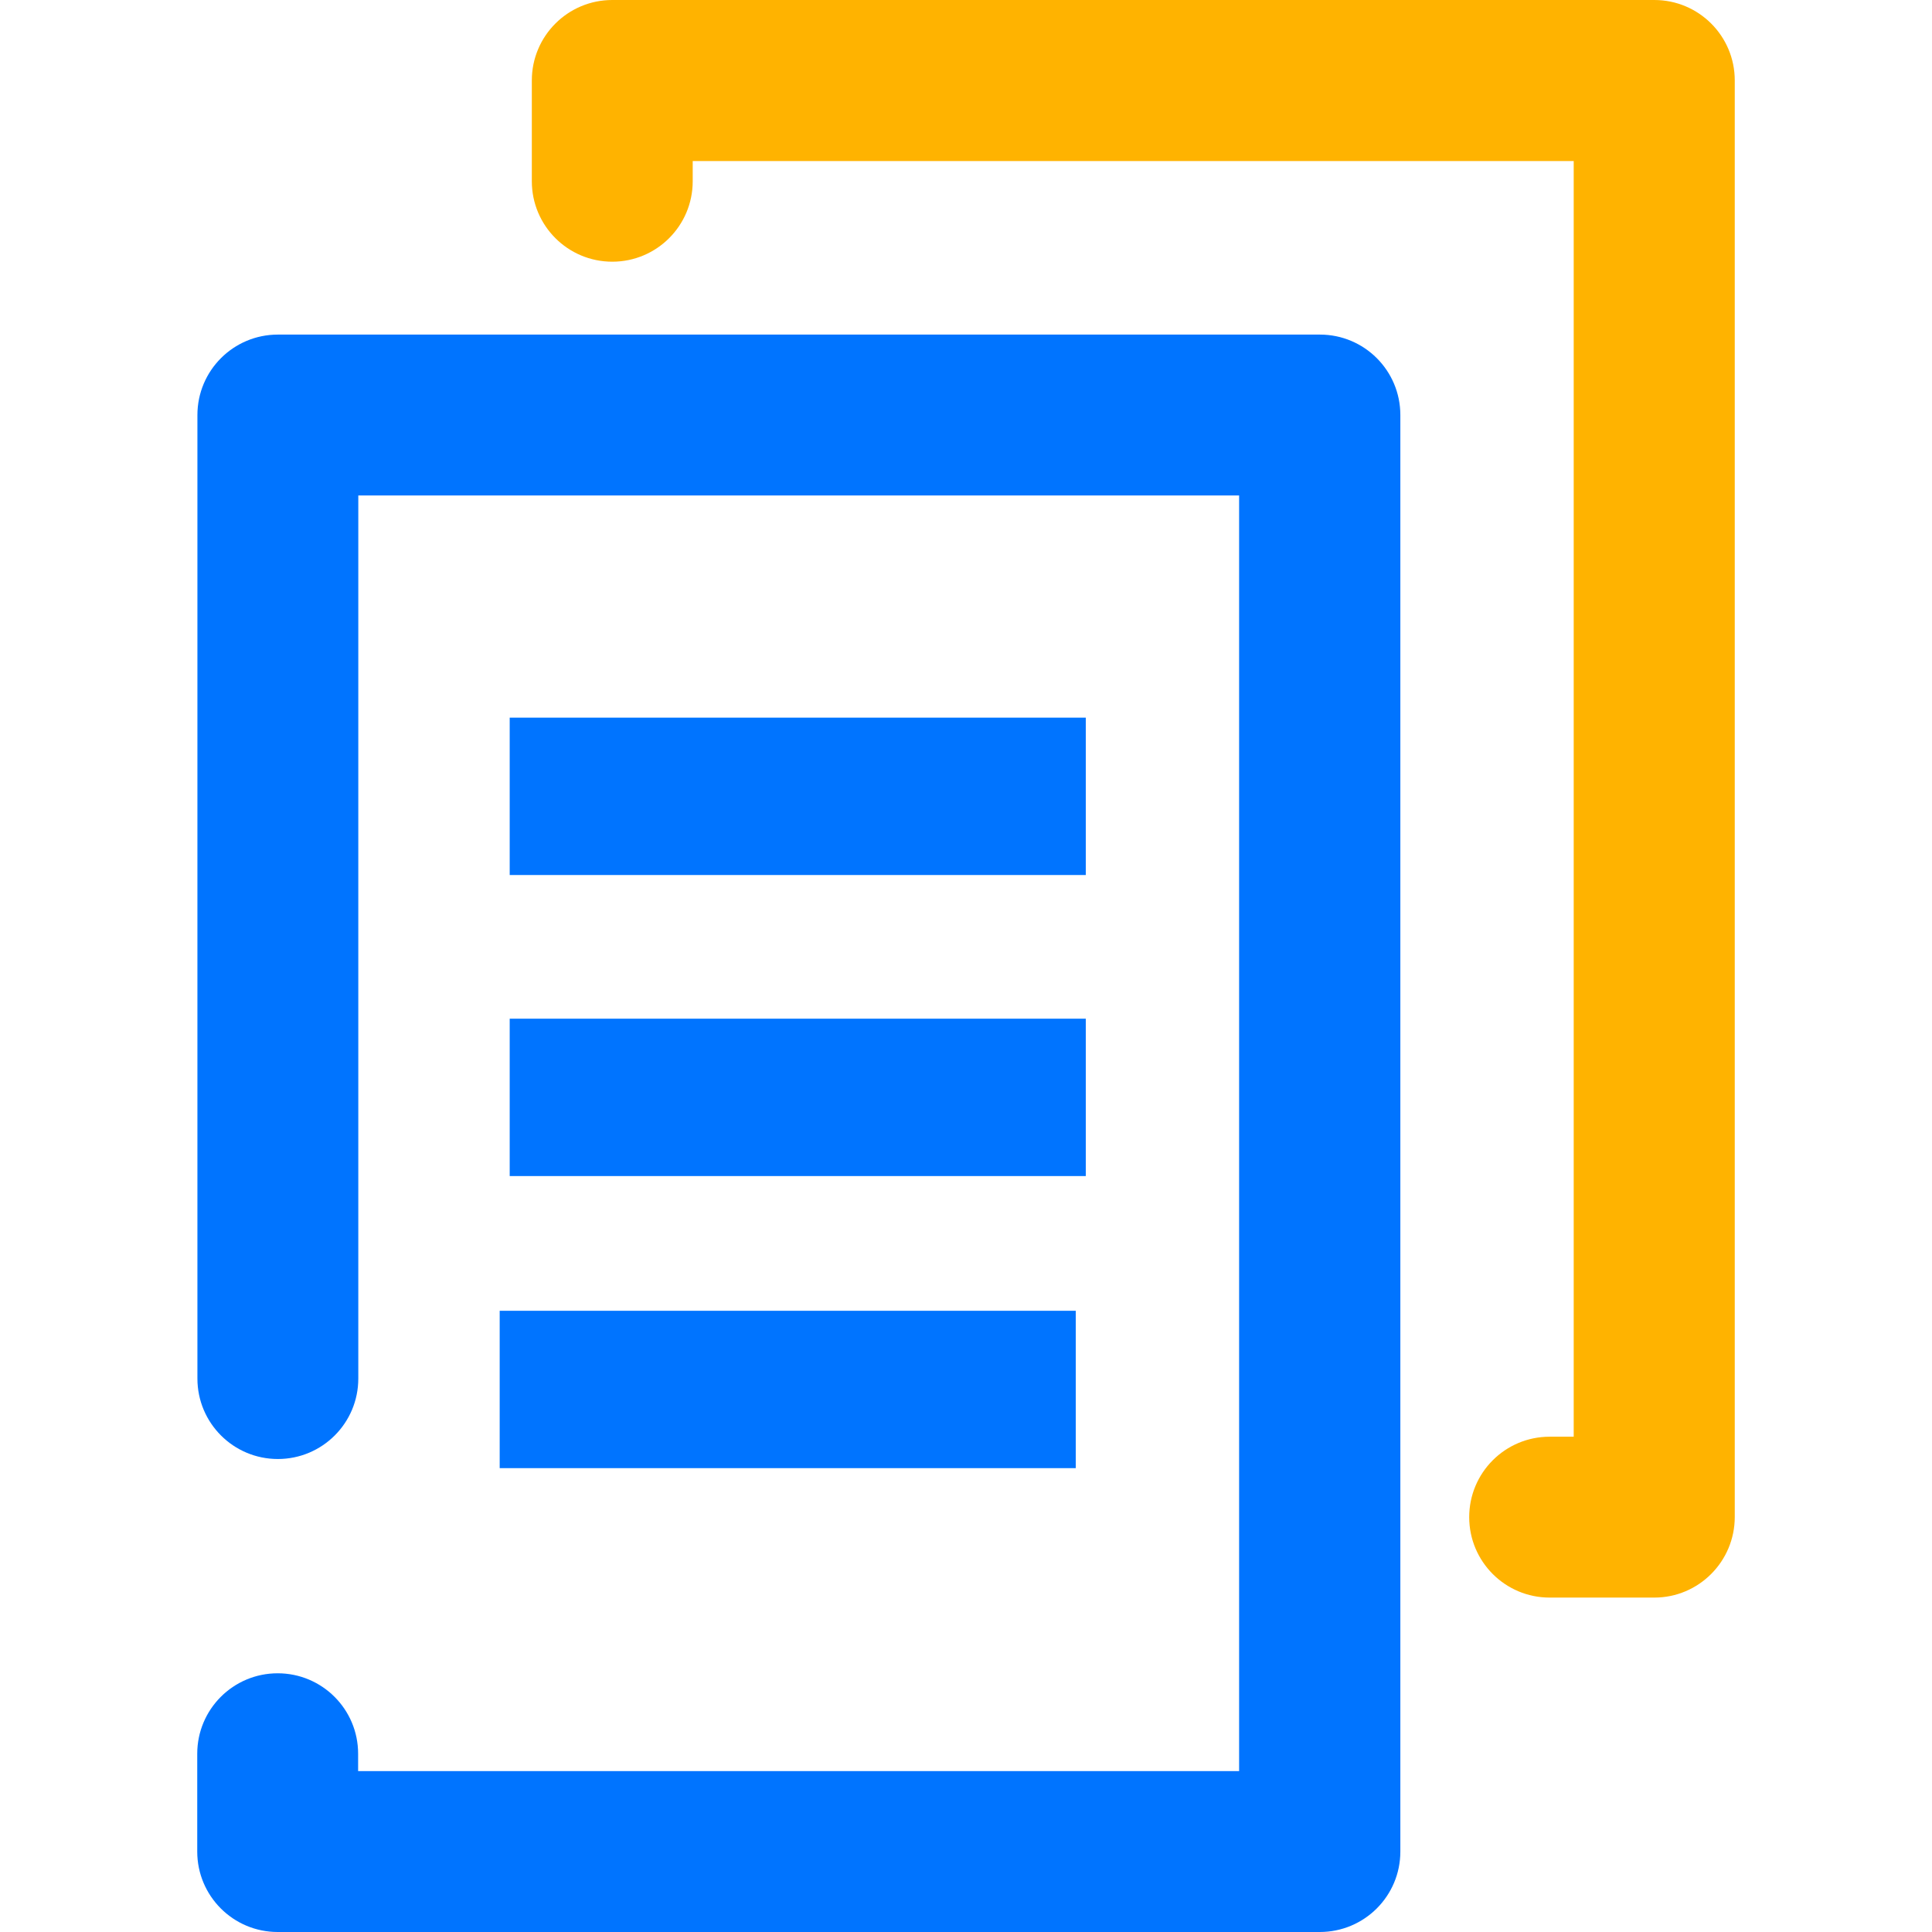
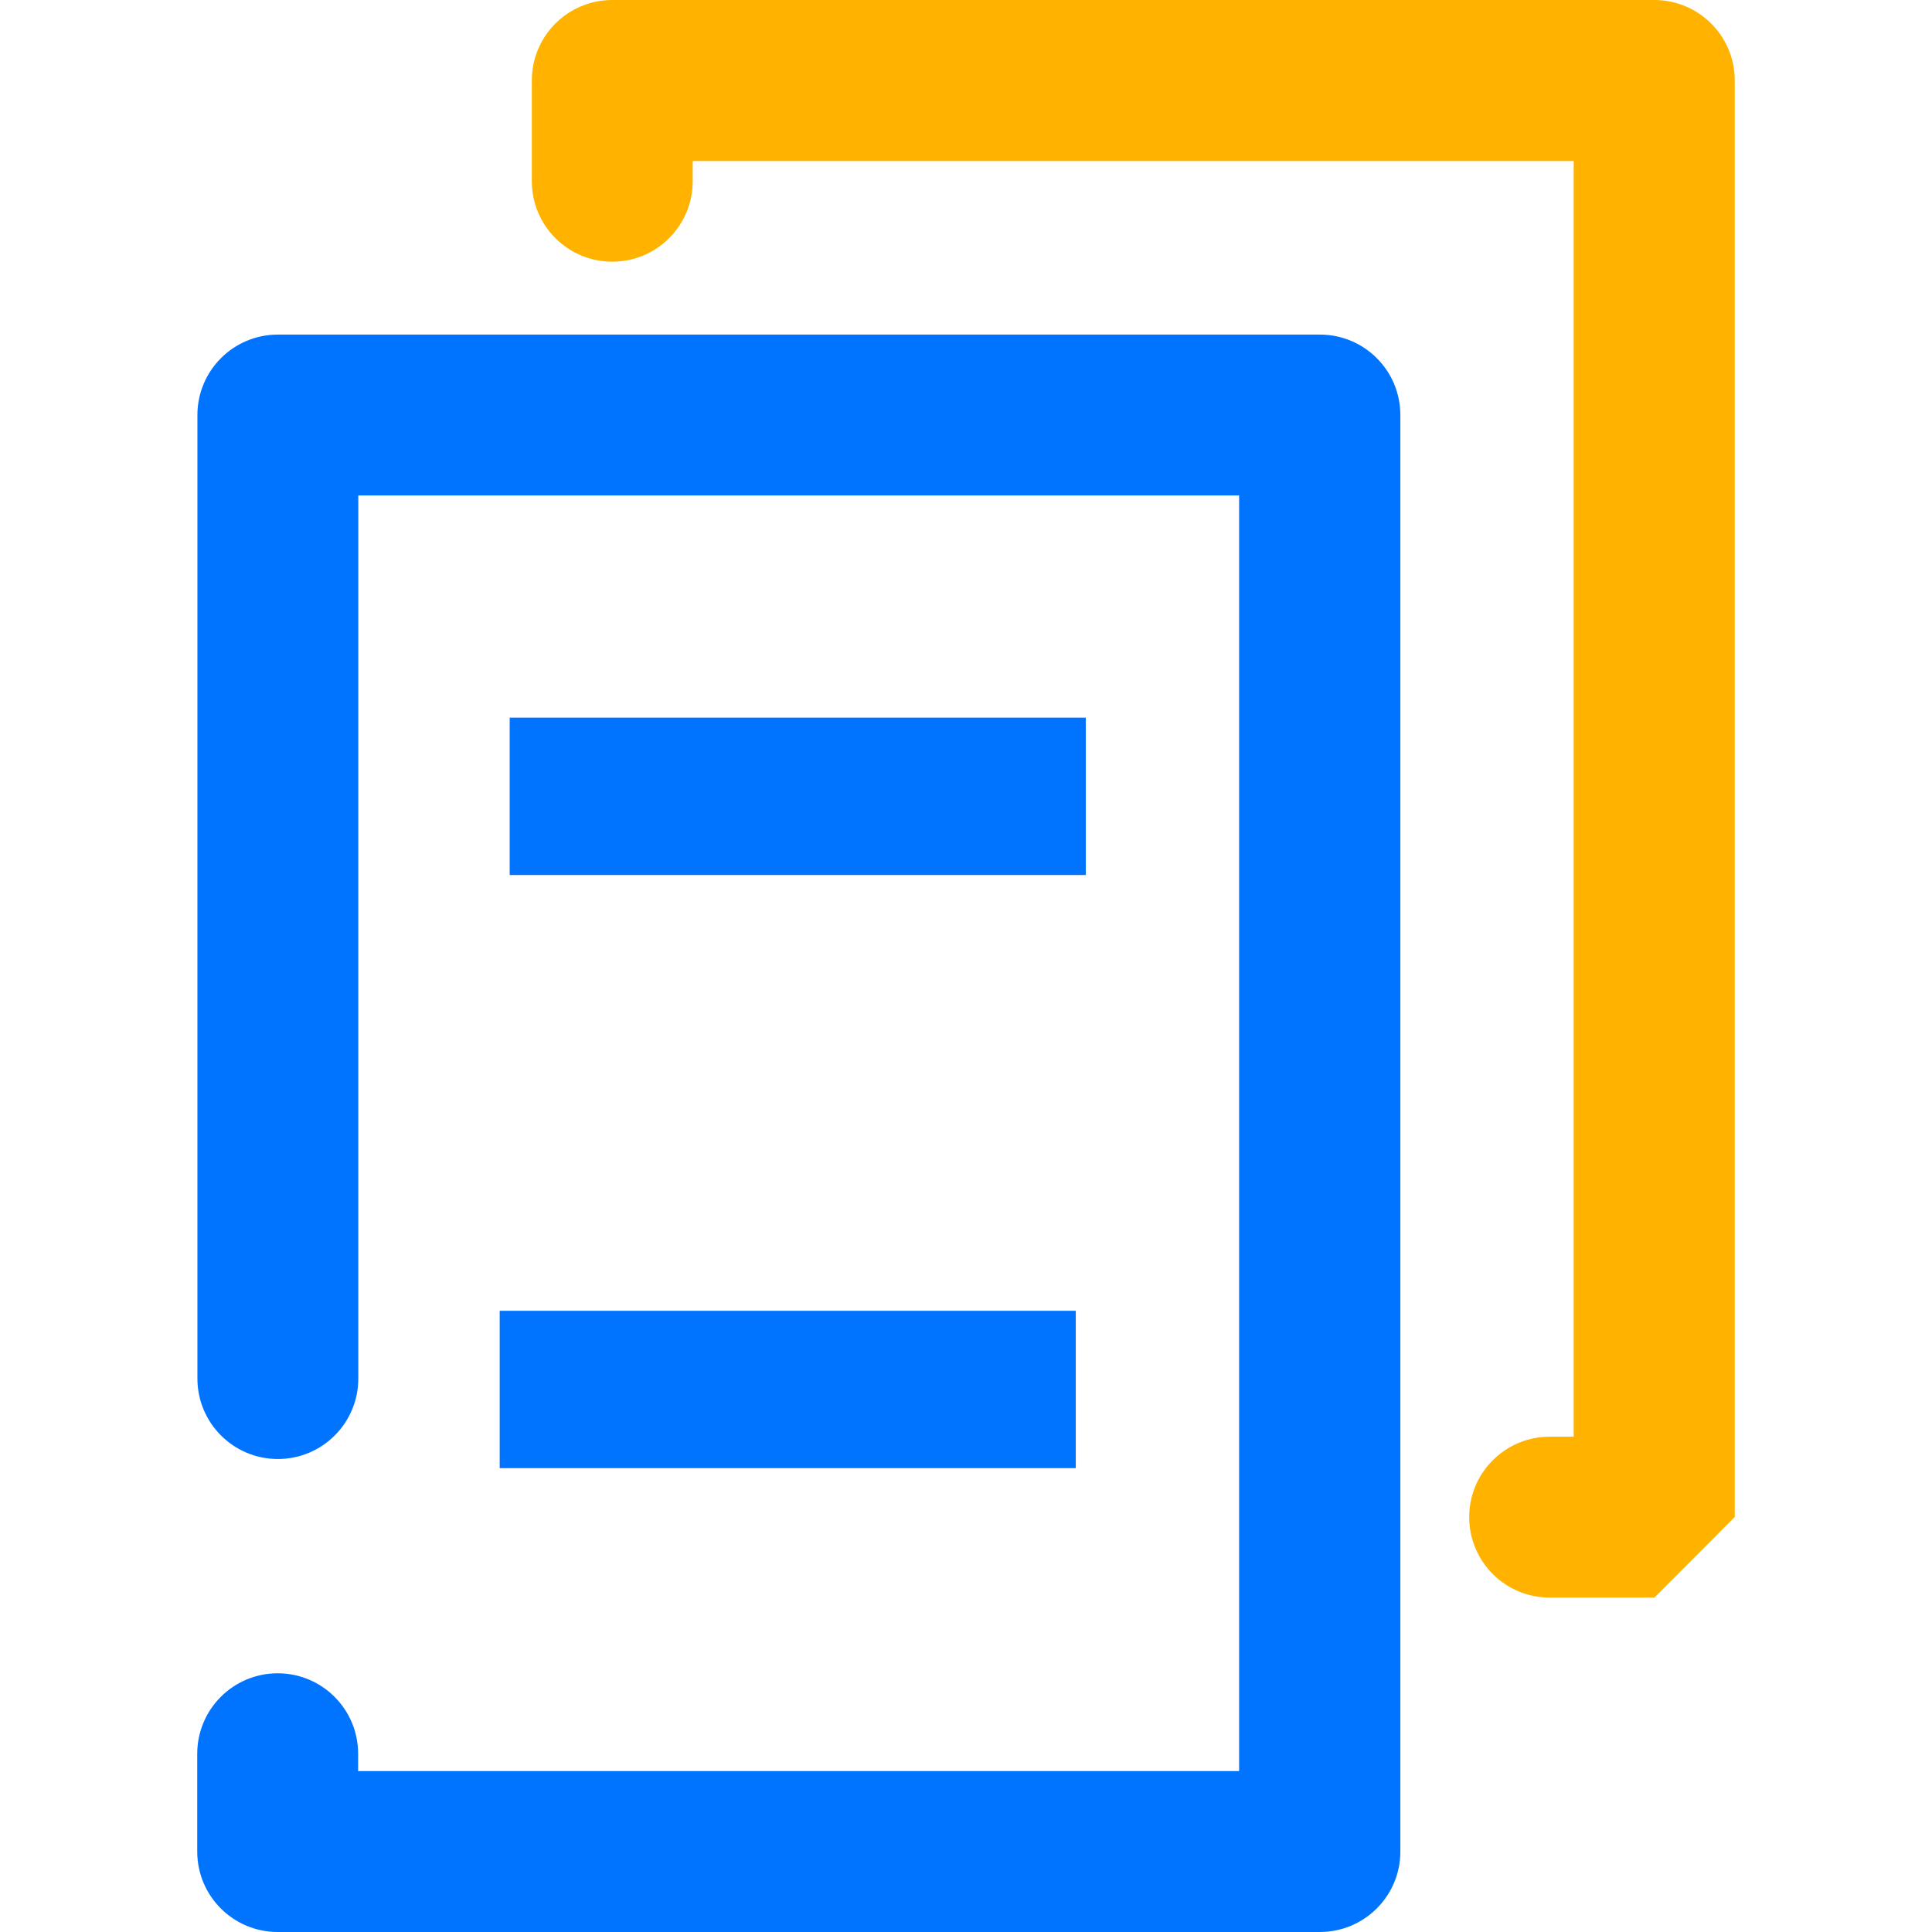
<svg xmlns="http://www.w3.org/2000/svg" version="1.1" id="Layer_1" x="0px" y="0px" viewBox="0 0 110 110" style="enable-background:new 0 0 110 110;" xml:space="preserve">
  <style type="text/css">
	.st0{fill:#0074FF;}
	.st1{fill:#FFB300;}
</style>
  <path class="st0" d="M75.14,110H15.81c-2.53,0-4.58-2.05-4.58-4.58v-5.57c0-2.53,2.05-4.58,4.58-4.58c2.53,0,4.58,2.05,4.58,4.58  v0.99h50.16V28.21H20.4v50.28c0,2.53-2.05,4.58-4.58,4.58c-2.53,0-4.58-2.05-4.58-4.58V23.63c0-2.53,2.05-4.58,4.58-4.58h59.33  c2.53,0,4.58,2.05,4.58,4.58v81.79C79.73,107.95,77.68,110,75.14,110z" />
-   <path class="st1" d="M94.19,90.96h-5.96c-2.53,0-4.58-2.05-4.58-4.58c0-2.53,2.05-4.58,4.58-4.58h1.37V9.17H39.44v1.15  c0,2.53-2.05,4.58-4.58,4.58s-4.58-2.05-4.58-4.58V4.58c0-2.53,2.05-4.58,4.58-4.58h59.33c2.53,0,4.58,2.05,4.58,4.58v81.79  C98.77,88.9,96.72,90.96,94.19,90.96z" />
+   <path class="st1" d="M94.19,90.96h-5.96c-2.53,0-4.58-2.05-4.58-4.58c0-2.53,2.05-4.58,4.58-4.58h1.37V9.17H39.44v1.15  c0,2.53-2.05,4.58-4.58,4.58s-4.58-2.05-4.58-4.58V4.58c0-2.53,2.05-4.58,4.58-4.58h59.33c2.53,0,4.58,2.05,4.58,4.58v81.79  z" />
  <rect x="29.02" y="40.86" class="st0" width="32.8" height="8.96" />
-   <rect x="29.02" y="58" class="st0" width="32.8" height="8.96" />
  <rect x="28.45" y="74.63" class="st0" width="32.8" height="8.96" />
</svg>